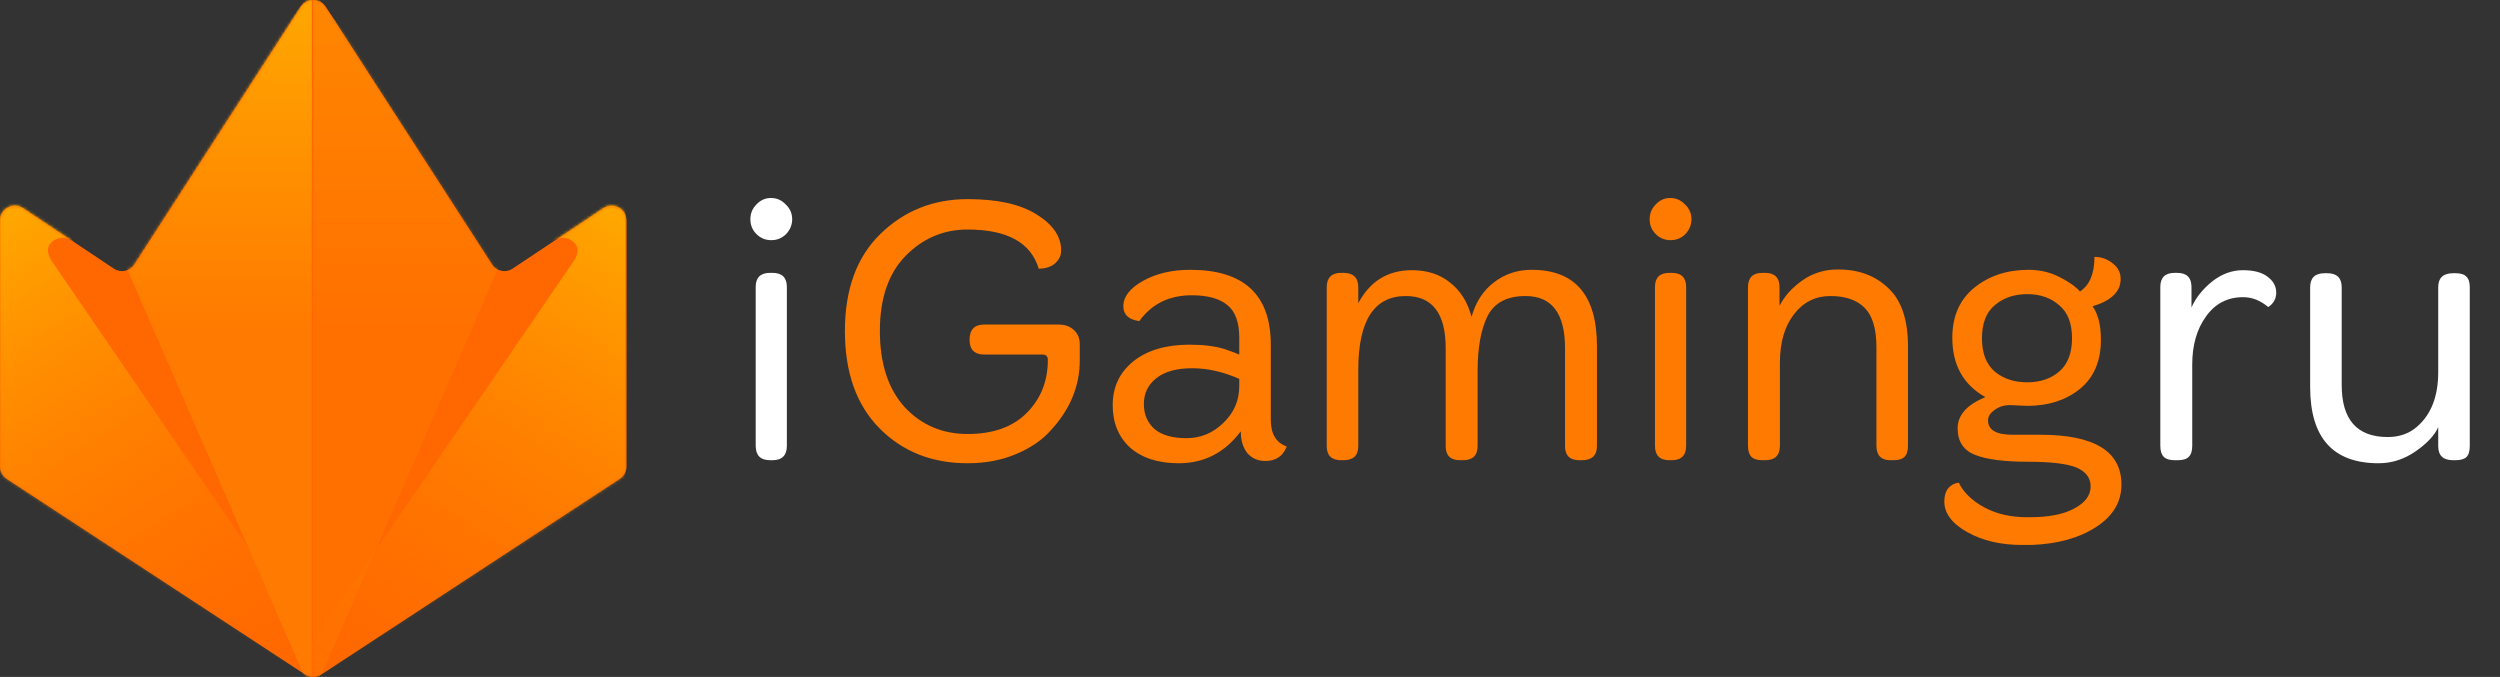
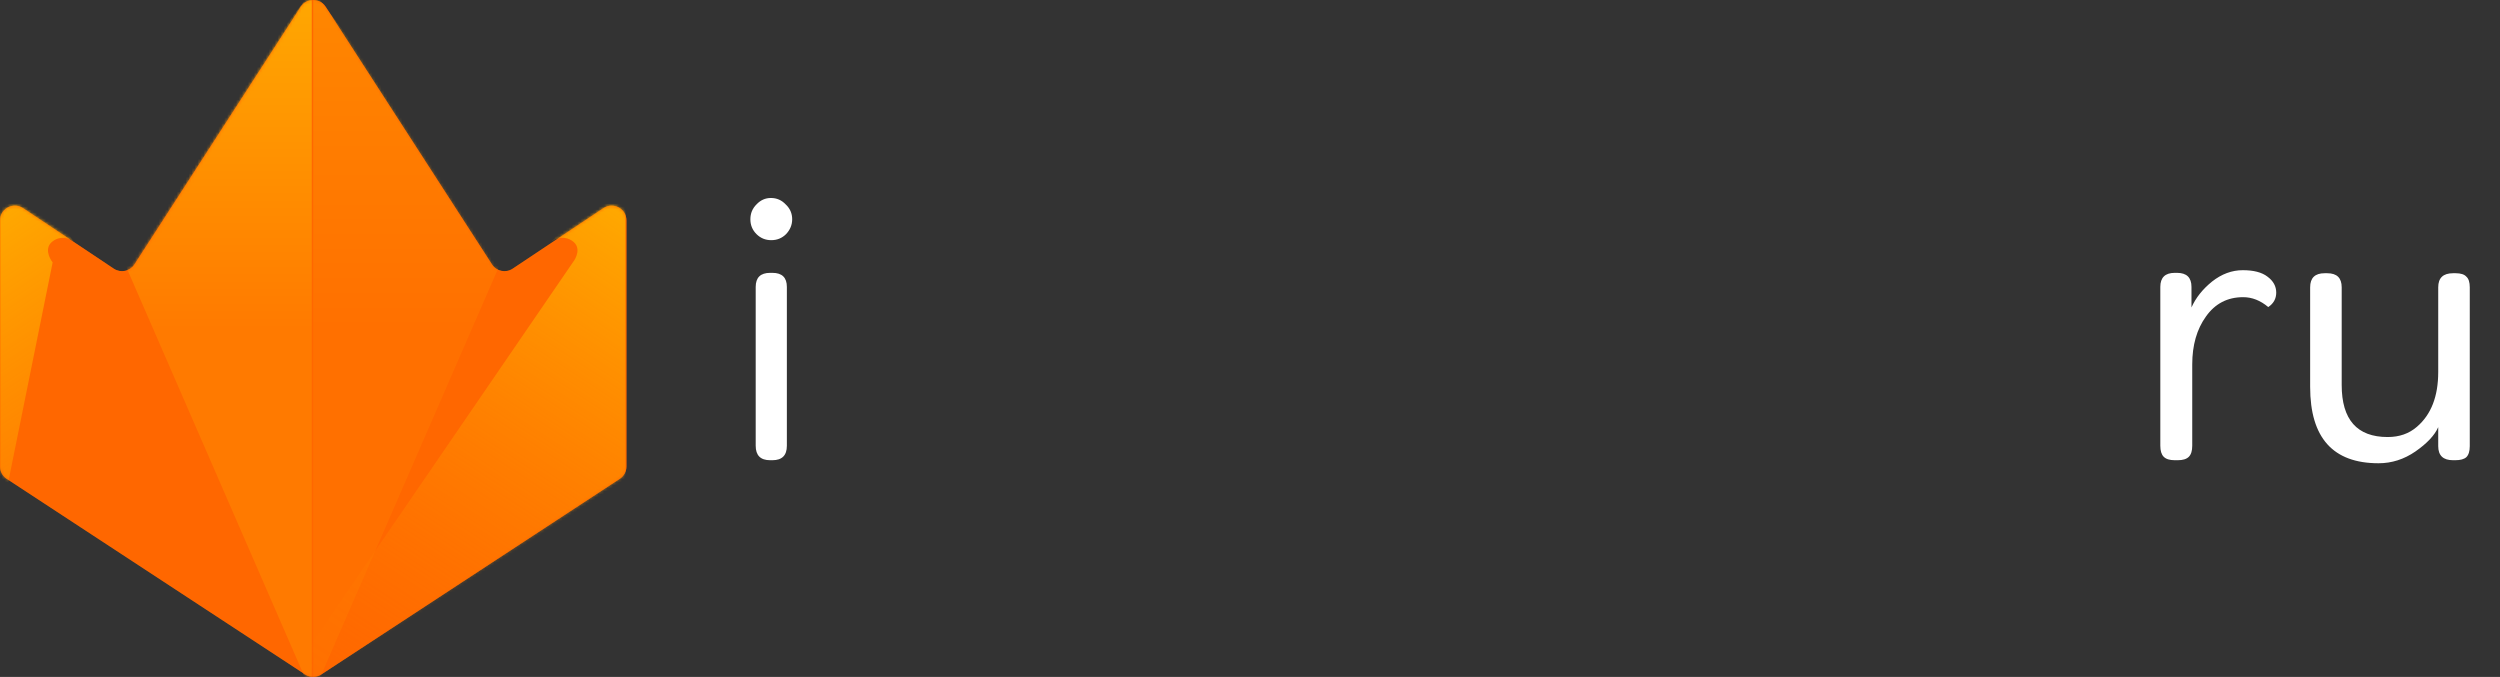
<svg xmlns="http://www.w3.org/2000/svg" width="842" height="228" viewBox="0 0 842 228" fill="none">
  <rect x="0" y="0" width="842" height="228" fill="#333333" stroke="none" />
  <path d="M259.384 91.896H260.152C263.395 91.896 265.016 93.475 265.016 96.632V150.136C265.016 153.379 263.395 155 260.152 155H259.384C256.141 155 254.52 153.379 254.52 150.136V96.632C254.52 93.475 256.141 91.896 259.384 91.896ZM252.728 73.848C252.728 71.885 253.411 70.221 254.776 68.856C256.141 67.405 257.763 66.68 259.64 66.68C261.603 66.68 263.267 67.405 264.632 68.856C266.083 70.221 266.808 71.885 266.808 73.848C266.808 75.725 266.125 77.389 264.76 78.84C263.395 80.205 261.731 80.888 259.768 80.888C257.805 80.888 256.141 80.205 254.776 78.84C253.411 77.475 252.728 75.811 252.728 73.848ZM732.458 91.896H733.226C736.469 91.896 738.09 93.475 738.09 96.632V103.544C739.541 100.301 741.845 97.4 745.002 94.84C748.245 92.28 751.701 91 755.37 91C759.039 91 761.813 91.725 763.69 93.176C765.653 94.627 766.634 96.419 766.634 98.552C766.634 100.6 765.738 102.221 763.946 103.416C761.301 101.197 758.485 100.088 755.498 100.088C750.207 100.088 746.026 102.264 742.954 106.616C739.882 110.883 738.346 116.259 738.346 122.744V150.136C738.346 151.843 737.962 153.08 737.194 153.848C736.426 154.616 735.189 155 733.482 155H732.458C730.751 155 729.514 154.616 728.746 153.848C727.978 153.08 727.594 151.843 727.594 150.136V96.632C727.594 93.475 729.215 91.896 732.458 91.896ZM782.922 92.024H783.818C787.061 92.024 788.682 93.603 788.682 96.76V129.656C788.682 141.347 793.845 147.192 804.17 147.192C808.095 147.192 811.381 146.04 814.026 143.736C818.805 139.64 821.194 133.496 821.194 125.304V96.76C821.194 93.603 822.858 92.024 826.186 92.024H827.082C828.789 92.024 829.983 92.408 830.666 93.176C831.434 93.859 831.818 95.053 831.818 96.76V150.264C831.818 151.971 831.434 153.208 830.666 153.976C829.898 154.659 828.661 155 826.954 155H826.186C822.858 155 821.194 153.421 821.194 150.264V143.864C819.999 146.595 817.439 149.325 813.514 152.056C809.674 154.701 805.535 156.024 801.098 156.024C785.738 156.024 778.058 147.448 778.058 130.296V96.76C778.058 93.603 779.679 92.024 782.922 92.024Z" fill="white" />
-   <path d="M325.908 67.064C335.892 67.064 343.615 68.771 349.076 72.184C354.623 75.597 357.396 79.651 357.396 84.344C357.396 86.051 356.713 87.501 355.348 88.696C353.983 89.891 352.148 90.488 349.844 90.488C347.199 81.699 339.22 77.304 325.908 77.304C317.801 77.304 310.847 80.248 305.044 86.136C299.241 92.024 296.34 100.472 296.34 111.48C296.34 122.403 299.113 130.936 304.66 137.08C310.292 143.139 317.375 146.168 325.908 146.168C334.441 146.168 341.055 143.821 345.748 139.128C350.527 134.349 352.916 128.376 352.916 121.208C352.916 120.013 352.319 119.416 351.124 119.416H331.54C328.212 119.416 326.548 117.752 326.548 114.424C326.548 111.011 328.212 109.304 331.54 109.304H356.5C358.633 109.304 360.34 109.901 361.62 111.096C362.985 112.291 363.668 113.912 363.668 115.96V121.336C363.668 129.955 360.468 137.763 354.068 144.76C351.081 148.173 347.113 150.904 342.164 152.952C337.3 155 331.881 156.024 325.908 156.024C313.876 156.024 303.977 152.099 296.212 144.248C288.447 136.397 284.564 125.475 284.564 111.48C284.564 97.4 288.575 86.477 296.596 78.712C304.617 70.947 314.388 67.064 325.908 67.064ZM400.869 90.872C418.96 90.872 428.005 99.277 428.005 116.088V141.432C428.005 146.125 429.797 149.112 433.381 150.392C432.101 153.635 429.712 155.256 426.213 155.256C423.653 155.256 421.605 154.36 420.069 152.568C418.618 150.691 417.893 148.259 417.893 145.272C412.517 152.44 405.562 156.024 397.029 156.024C390.117 156.024 384.656 154.275 380.645 150.776C376.72 147.192 374.757 142.413 374.757 136.44C374.757 130.381 377.061 125.475 381.669 121.72C386.362 117.965 392.677 116.088 400.613 116.088C405.392 116.088 409.402 116.6 412.645 117.624C415.29 118.563 416.869 119.16 417.381 119.416V113.784C417.381 108.579 416.058 104.909 413.413 102.776C410.768 100.557 406.757 99.448 401.381 99.448C393.786 99.448 387.898 102.349 383.717 108.152C380.133 107.64 378.341 105.976 378.341 103.16C378.341 99.917 380.56 97.059 384.997 94.584C389.434 92.109 394.725 90.872 400.869 90.872ZM417.381 127.608C412.005 125.219 406.714 124.024 401.509 124.024C396.304 124.024 392.293 125.133 389.477 127.352C386.661 129.571 385.253 132.472 385.253 136.056C385.253 139.555 386.448 142.371 388.837 144.504C391.312 146.552 394.896 147.576 399.589 147.576C404.368 147.576 408.506 145.869 412.005 142.456C415.589 139.043 417.381 134.904 417.381 130.04V127.608ZM451.708 91.896H452.476C455.804 91.896 457.468 93.517 457.468 96.76V102.136C461.393 94.712 467.409 91 475.516 91C480.721 91 485.031 92.408 488.444 95.224C491.943 97.955 494.332 101.795 495.612 106.744C496.977 101.795 499.495 97.912 503.164 95.096C506.833 92.28 511.057 90.872 515.836 90.872C530.513 90.872 537.852 99.448 537.852 116.6V150.264C537.852 153.421 536.145 155 532.732 155H531.964C528.721 155 527.1 153.421 527.1 150.264V117.24C527.1 105.549 522.663 99.704 513.788 99.704C507.559 99.704 503.292 101.965 500.988 106.488C498.769 111.011 497.66 117.155 497.66 124.92V150.264C497.66 153.421 495.996 155 492.668 155H491.772C488.529 155 486.908 153.421 486.908 150.264V117.24C486.908 105.549 482.428 99.704 473.468 99.704C462.801 99.704 457.468 107.981 457.468 124.536V150.264C457.468 153.421 455.804 155 452.476 155H451.708C448.465 155 446.844 153.421 446.844 150.264V96.76C446.844 93.517 448.465 91.896 451.708 91.896ZM562.259 91.896H563.027C566.27 91.896 567.891 93.475 567.891 96.632V150.136C567.891 153.379 566.27 155 563.027 155H562.259C559.016 155 557.395 153.379 557.395 150.136V96.632C557.395 93.475 559.016 91.896 562.259 91.896ZM555.603 73.848C555.603 71.885 556.286 70.221 557.651 68.856C559.016 67.405 560.638 66.68 562.515 66.68C564.478 66.68 566.142 67.405 567.507 68.856C568.958 70.221 569.683 71.885 569.683 73.848C569.683 75.725 569 77.389 567.635 78.84C566.27 80.205 564.606 80.888 562.643 80.888C560.68 80.888 559.016 80.205 557.651 78.84C556.286 77.475 555.603 75.811 555.603 73.848ZM593.583 91.896H594.479C597.722 91.896 599.343 93.517 599.343 96.76V103.032C600.964 99.789 603.524 96.931 607.023 94.456C610.522 91.981 614.532 90.744 619.055 90.744C625.967 90.744 631.599 92.835 635.951 97.016C640.388 101.112 642.607 107.64 642.607 116.6V150.136C642.607 151.843 642.223 153.08 641.455 153.848C640.687 154.616 639.45 155 637.743 155H636.719C633.562 155 631.983 153.379 631.983 150.136V116.984C631.983 110.755 630.66 106.317 628.015 103.672C625.37 101.027 621.53 99.704 616.495 99.704C611.46 99.704 607.364 101.752 604.207 105.848C601.05 109.944 599.471 115.363 599.471 122.104V150.136C599.471 153.379 597.807 155 594.479 155H593.583C591.876 155 590.639 154.616 589.871 153.848C589.103 153.08 588.719 151.843 588.719 150.136V96.76C588.719 93.517 590.34 91.896 593.583 91.896ZM682.753 136.696L676.993 136.44C674.945 136.44 673.196 136.995 671.745 138.104C670.294 139.128 669.569 140.28 669.569 141.56C669.569 144.803 672.3 146.424 677.761 146.424H687.233C705.409 146.424 714.497 152.013 714.497 163.192C714.497 169.08 711.638 173.859 705.921 177.528C700.289 181.197 693.036 183.203 684.161 183.544H681.089C673.836 183.544 667.649 182.093 662.529 179.192C657.409 176.291 654.849 172.877 654.849 168.952C654.849 167.075 655.276 165.581 656.129 164.472C657.068 163.363 658.262 162.723 659.713 162.552C661.334 165.88 664.193 168.653 668.289 170.872C672.385 173.091 677.206 174.2 682.753 174.2H683.649C690.049 174.2 695.041 173.219 698.625 171.256C702.294 169.293 704.129 166.819 704.129 163.832C704.129 160.931 702.508 158.797 699.265 157.432C696.108 156.152 690.604 155.512 682.753 155.512C674.988 155.512 669.142 154.744 665.217 153.208C661.292 151.672 659.329 148.685 659.329 144.248C659.329 139.811 662.444 136.312 668.673 133.752C661.249 129.571 657.537 122.915 657.537 113.784C657.537 106.531 660.012 100.899 664.961 96.888C669.91 92.877 676.012 90.872 683.265 90.872C686.934 90.872 690.305 91.64 693.377 93.176C696.534 94.712 698.924 96.376 700.545 98.168C703.788 96.035 705.409 92.152 705.409 86.52C707.713 86.52 709.761 87.245 711.553 88.696C713.345 90.061 714.241 91.811 714.241 93.944C714.241 98.211 711.084 101.283 704.769 103.16C706.646 105.72 707.585 109.475 707.585 114.424C707.585 121.677 705.196 127.224 700.417 131.064C695.724 134.819 689.836 136.696 682.753 136.696ZM693.505 102.776C690.689 100.301 687.105 99.064 682.753 99.064C678.401 99.064 674.774 100.301 671.873 102.776C668.972 105.165 667.521 108.877 667.521 113.912C667.521 118.947 668.972 122.701 671.873 125.176C674.774 127.565 678.401 128.76 682.753 128.76C687.105 128.76 690.689 127.565 693.505 125.176C696.406 122.701 697.857 118.947 697.857 113.912C697.857 108.877 696.406 105.165 693.505 102.776Z" fill="#FF7A00" />
  <path d="M38.332 90.486C40.654 92.034 43.793 91.382 45.307 89.037L101.299 2.288C103.269 -0.763 107.731 -0.763 109.701 2.288L165.693 89.037C167.207 91.382 170.346 92.034 172.668 90.486L203.227 70.114C206.549 67.898 211 70.28 211 74.274V157.092C211 158.777 210.151 160.349 208.741 161.273L108.241 227.147C106.577 228.238 104.423 228.238 102.759 227.147L2.259 161.273C0.849 160.349 0 158.777 0 157.092V74.274C0 70.28 4.451 67.898 7.774 70.114L38.332 90.486Z" fill="#FF7A00" />
  <path d="M38.332 90.486C40.654 92.034 43.793 91.382 45.307 89.037L101.299 2.288C103.269 -0.763 107.731 -0.763 109.701 2.288L165.693 89.037C167.207 91.382 170.346 92.034 172.668 90.486L203.227 70.114C206.549 67.898 211 70.28 211 74.274V157.092C211 158.777 210.151 160.349 208.741 161.273L108.241 227.147C106.577 228.238 104.423 228.238 102.759 227.147L2.259 161.273C0.849 160.349 0 158.777 0 157.092V74.274C0 70.28 4.451 67.898 7.774 70.114L38.332 90.486Z" fill="#FF4D00" fill-opacity="0.4" />
  <mask id="mask0_1_21192" style="mask-type:alpha" maskUnits="userSpaceOnUse" x="0" y="0" width="211" height="228">
    <path d="M38.332 90.486C40.654 92.034 43.793 91.382 45.307 89.037L101.299 2.288C103.269 -0.763 107.731 -0.763 109.701 2.288L165.693 89.037C167.207 91.382 170.346 92.034 172.668 90.486L203.227 70.114C206.549 67.898 211 70.28 211 74.274V157.092C211 158.777 210.151 160.349 208.741 161.273L108.241 227.147C106.577 228.238 104.423 228.238 102.759 227.147L2.259 161.273C0.849 160.349 0 158.777 0 157.092V74.274C0 70.28 4.451 67.898 7.774 70.114L38.332 90.486Z" fill="#FF7A00" />
  </mask>
  <g mask="url(#mask0_1_21192)">
-     <path d="M17.731 88.372L127.664 248.838L0 176.141V67.094H14.185L24.823 81.279C23.642 80.393 20.568 79.151 17.731 81.279C14.894 83.407 16.549 86.894 17.731 88.372Z" fill="url(#paint0_linear_1_21192)" />
+     <path d="M17.731 88.372L0 176.141V67.094H14.185L24.823 81.279C23.642 80.393 20.568 79.151 17.731 81.279C14.894 83.407 16.549 86.894 17.731 88.372Z" fill="url(#paint0_linear_1_21192)" />
    <path d="M192.933 88.372L83 248.838L210.664 176.141V67.094H196.479L185.84 81.279C187.022 80.393 190.096 79.151 192.933 81.279C195.77 83.407 194.115 86.894 192.933 88.372Z" fill="url(#paint1_linear_1_21192)" />
    <path d="M105 233.5V-3L39.5 83L105 233.5Z" fill="url(#paint2_linear_1_21192)" />
    <path opacity="0.5" d="M105.5 233.5V-3L171 83L105.5 233.5Z" fill="url(#paint3_linear_1_21192)" />
  </g>
  <defs>
    <linearGradient id="paint0_linear_1_21192" x1="3" y1="70" x2="107" y2="228.5" gradientUnits="userSpaceOnUse">
      <stop stop-color="#FFA800" />
      <stop offset="1" stop-color="#FF7A00" stop-opacity="0" />
    </linearGradient>
    <linearGradient id="paint1_linear_1_21192" x1="207.664" y1="70" x2="103.664" y2="228.5" gradientUnits="userSpaceOnUse">
      <stop stop-color="#FFA800" />
      <stop offset="1" stop-color="#FF7A00" stop-opacity="0" />
    </linearGradient>
    <linearGradient id="paint2_linear_1_21192" x1="72.25" y1="-3" x2="72.25" y2="111" gradientUnits="userSpaceOnUse">
      <stop stop-color="#FFA801" />
      <stop offset="1" stop-color="#FF7A00" />
    </linearGradient>
    <linearGradient id="paint3_linear_1_21192" x1="138.25" y1="-3" x2="138.25" y2="111" gradientUnits="userSpaceOnUse">
      <stop stop-color="#FFA801" />
      <stop offset="1" stop-color="#FF7A00" />
    </linearGradient>
  </defs>
</svg>